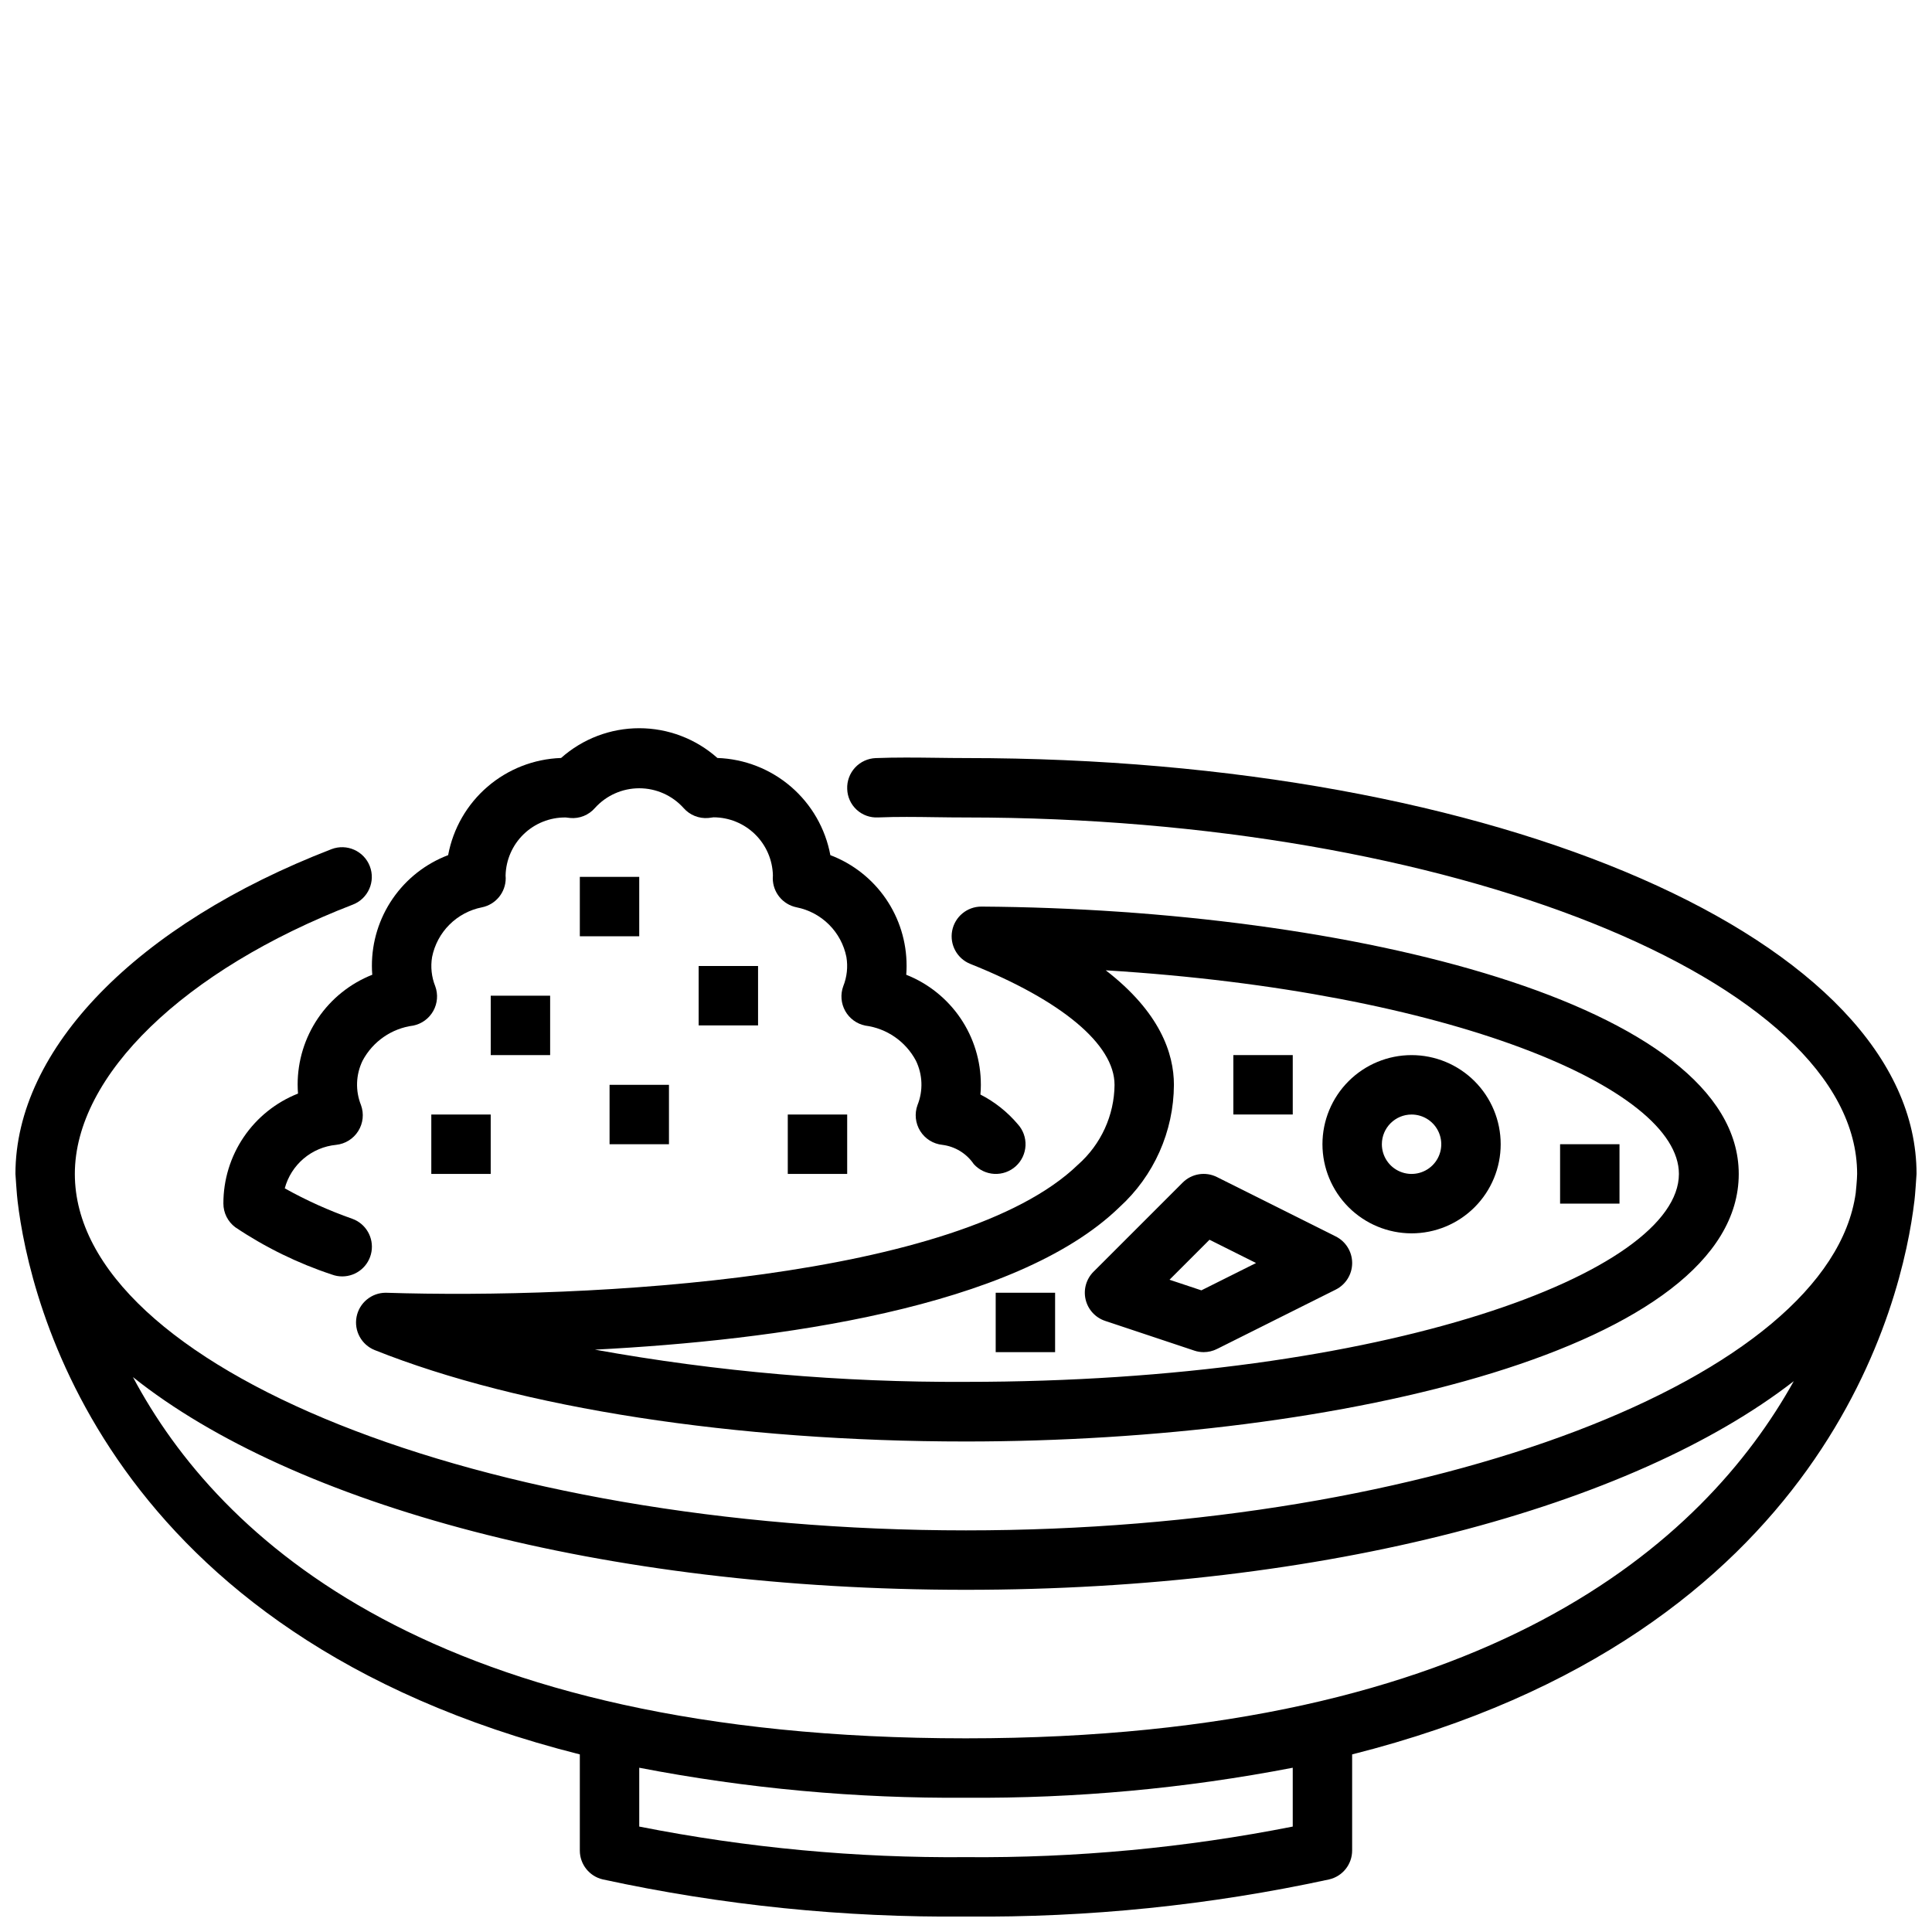
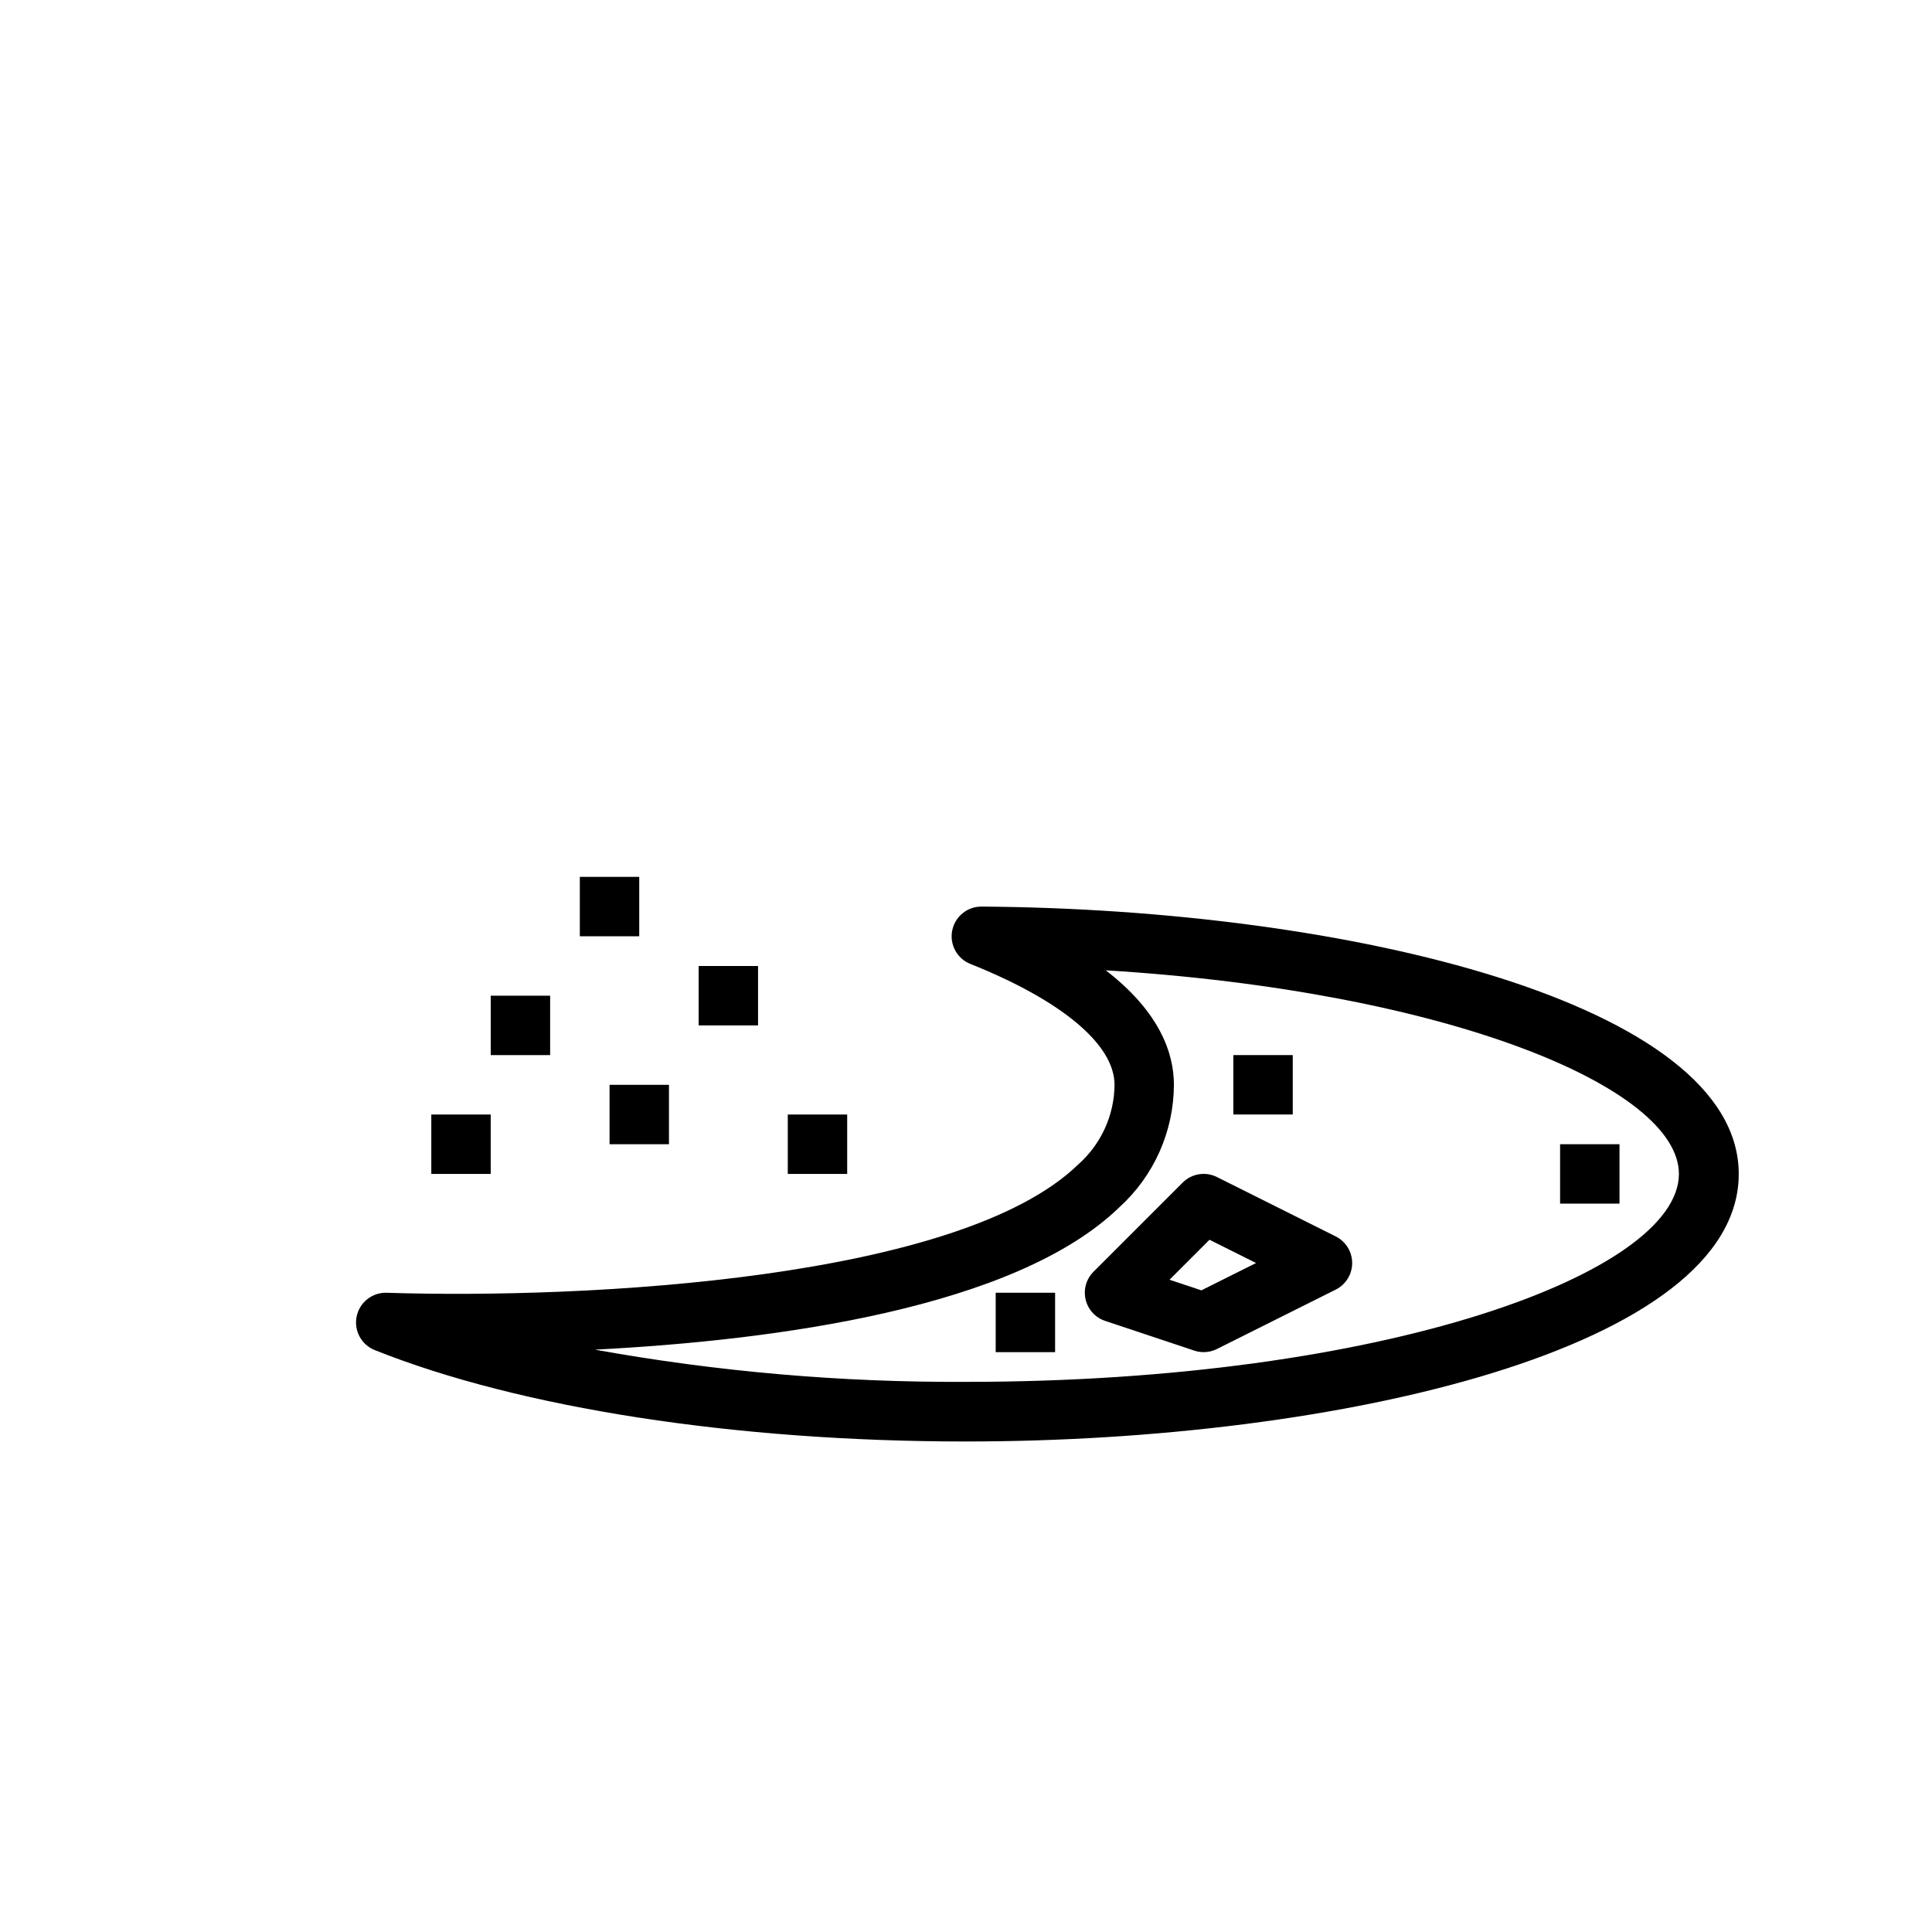
<svg xmlns="http://www.w3.org/2000/svg" width="800px" height="800px" version="1.1" viewBox="144 144 512 512">
  <defs>
    <clipPath id="a">
      <path d="m148.09 344h503.81v307.9h-503.81z" />
    </clipPath>
  </defs>
  <path d="m246.23 486.59c-3.777 0-7.023 2.684-7.738 6.391-0.711 3.707 1.305 7.402 4.812 8.805 38.543 15.391 95.648 24.223 156.68 24.223 99.281 0 204.8-24.848 204.8-70.895 0-45.176-103.39-70.223-200.66-70.859h-0.051c-3.777 0-7.023 2.68-7.738 6.391-0.711 3.707 1.309 7.402 4.812 8.801 24.285 9.703 38.215 21.383 38.215 32.035h0.004c-0.074 8.109-3.598 15.805-9.684 21.164-31.352 30.379-129.68 35.668-183.41 33.945zm194.41-22.648h-0.004c9.164-8.309 14.41-20.086 14.465-32.453 0-8.355-3.727-19.281-18.062-30.348 90.984 5.598 151.89 31.145 151.89 53.961 0 26.062-77.59 55.105-188.93 55.105h0.004c-32.973 0.168-65.895-2.688-98.344-8.535 47.805-2.457 111.37-10.969 138.98-37.73z" />
-   <path d="m222.88 431.45c0 0.785 0.031 1.566 0.098 2.359h-0.004c-5.836 2.309-10.848 6.32-14.375 11.516-3.527 5.195-5.406 11.332-5.398 17.613-0.004 2.477 1.164 4.809 3.148 6.293 7.945 5.336 16.582 9.562 25.672 12.562 0.852 0.312 1.758 0.473 2.668 0.469 3.824 0.004 7.094-2.746 7.754-6.516 0.656-3.766-1.488-7.465-5.086-8.758-6.184-2.172-12.172-4.867-17.891-8.066 0.828-3.074 2.574-5.828 5.004-7.887 2.434-2.059 5.434-3.328 8.605-3.637 2.418-0.25 4.586-1.602 5.871-3.664 1.289-2.059 1.555-4.598 0.719-6.883-1.523-3.809-1.367-8.082 0.43-11.77 2.715-5.094 7.727-8.559 13.449-9.293 2.242-0.465 4.172-1.883 5.285-3.883 1.117-2.004 1.305-4.391 0.516-6.543-0.98-2.453-1.27-5.129-0.836-7.734 0.652-3.254 2.25-6.242 4.598-8.586 2.348-2.344 5.336-3.941 8.59-4.586 3.68-0.738 6.324-3.969 6.324-7.719 0-0.203-0.016-0.465-0.035-0.723 0.098-4.133 1.816-8.062 4.785-10.938s6.945-4.469 11.078-4.438h0.078c0.133 0.016 1.031 0.121 1.16 0.133v0.004c2.488 0.227 4.934-0.758 6.574-2.644 2.996-3.328 7.266-5.231 11.746-5.231s8.75 1.902 11.746 5.231c1.645 1.879 4.086 2.863 6.574 2.644 0.129-0.012 1.23-0.156 1.359-0.176 4.117 0.004 8.07 1.617 11.012 4.496s4.637 6.797 4.731 10.91c-0.02 0.258-0.035 0.52-0.035 0.727 0 3.754 2.644 6.984 6.324 7.719 3.254 0.648 6.242 2.246 8.59 4.59 2.348 2.344 3.949 5.332 4.598 8.586 0.434 2.606 0.145 5.281-0.836 7.734-0.785 2.152-0.598 4.539 0.516 6.543 1.113 2 3.043 3.418 5.285 3.883 5.723 0.734 10.734 4.199 13.449 9.293 1.797 3.688 1.957 7.961 0.43 11.77-0.836 2.281-0.57 4.82 0.715 6.883 1.289 2.062 3.453 3.414 5.871 3.664 3.371 0.426 6.398 2.281 8.312 5.09 1.402 1.562 3.367 2.496 5.461 2.606 2.094 0.105 4.144-0.629 5.695-2.039 1.551-1.41 2.473-3.383 2.566-5.477 0.094-2.098-0.656-4.141-2.074-5.684-2.742-3.238-6.102-5.898-9.879-7.832 0.082-0.875 0.121-1.746 0.121-2.613h-0.004c0.008-6.281-1.871-12.418-5.398-17.613-3.527-5.191-8.539-9.207-14.375-11.516 0.066-0.793 0.098-1.574 0.098-2.359h-0.004c0.012-6.363-1.914-12.582-5.523-17.824-3.609-5.238-8.73-9.258-14.68-11.516-1.312-7.059-4.996-13.457-10.438-18.137-5.445-4.684-12.32-7.367-19.496-7.613-5.703-5.078-13.074-7.887-20.711-7.887s-15.008 2.809-20.711 7.887c-7.176 0.246-14.051 2.93-19.496 7.613-5.441 4.68-9.125 11.078-10.438 18.137-5.949 2.258-11.07 6.277-14.68 11.516-3.609 5.242-5.535 11.461-5.523 17.824 0 0.785 0.031 1.566 0.098 2.359h-0.004c-5.836 2.309-10.848 6.32-14.375 11.516-3.527 5.195-5.406 11.332-5.398 17.613z" />
-   <path d="m518.08 470.85c6.266 0 12.27-2.488 16.699-6.918 4.43-4.43 6.918-10.438 6.918-16.699s-2.488-12.27-6.918-16.699c-4.43-4.43-10.434-6.918-16.699-6.918-6.262 0-12.27 2.488-16.699 6.918-4.43 4.43-6.918 10.438-6.918 16.699 0.008 6.262 2.5 12.266 6.926 16.691 4.43 4.426 10.43 6.918 16.691 6.926zm0-31.488c3.184 0 6.055 1.918 7.273 4.859s0.547 6.328-1.707 8.578c-2.25 2.25-5.637 2.926-8.578 1.707s-4.859-4.09-4.859-7.273c0.004-4.344 3.527-7.867 7.871-7.871z" />
  <path d="m436.87 494.05 23.617 7.871c0.801 0.273 1.645 0.41 2.492 0.41 1.219 0 2.426-0.285 3.519-0.832l31.488-15.742c2.668-1.336 4.352-4.062 4.352-7.043s-1.684-5.707-4.352-7.043l-31.488-15.742c-3.031-1.516-6.691-0.922-9.086 1.477l-23.617 23.617v-0.004c-1.93 1.93-2.723 4.719-2.094 7.375 0.625 2.652 2.582 4.793 5.168 5.656zm27.66-21.504 12.336 6.168-14.492 7.242-8.441-2.812z" />
  <path d="m470.85 423.61h15.742v15.742h-15.742z" />
  <path d="m297.66 376.38h15.742v15.742h-15.742z" />
  <path d="m329.15 400h15.742v15.742h-15.742z" />
  <path d="m352.77 439.36h15.742v15.742h-15.742z" />
  <path d="m305.54 431.49h15.742v15.742h-15.742z" />
  <path d="m274.05 407.87h15.742v15.742h-15.742z" />
  <path d="m258.3 439.36h15.742v15.742h-15.742z" />
  <path d="m557.44 447.23h15.742v15.742h-15.742z" />
  <path d="m407.87 486.59h15.742v15.742h-15.742z" />
  <g clip-path="url(#a)">
-     <path d="m651.33 462.37c0.188-1.316 0.574-7.137 0.574-7.266 0-61.801-110.65-110.21-251.91-110.21-2.633 0-5.254-0.035-7.863-0.07-5.398-0.066-10.754-0.129-16.066 0.078-2.086 0.082-4.051 0.992-5.469 2.523-1.414 1.535-2.164 3.57-2.078 5.656 0.055 2.094 0.953 4.078 2.496 5.5 1.539 1.422 3.59 2.16 5.684 2.047 5.027-0.203 10.102-0.137 15.23-0.062 2.676 0.039 5.367 0.07 8.07 0.07 128.01 0 236.16 43.258 236.16 94.465 0 1.406-0.344 4.797-0.375 5.082-6.863 48.957-112.04 89.383-235.79 89.383-128.02 0-236.16-43.258-236.16-94.465 0-26.07 28.926-54.082 73.684-71.379h0.004c4.043-1.574 6.047-6.121 4.484-10.168-1.562-4.047-6.109-6.066-10.16-4.516-51.664 19.957-83.754 52.938-83.754 86.062 0 0.129 0.391 5.949 0.578 7.266 3.09 26.016 22.961 114.77 148.99 146.57v25.465-0.004c-0.004 3.672 2.535 6.856 6.113 7.672 31.609 6.852 63.883 10.148 96.223 9.832 32.34 0.316 64.613-2.981 96.219-9.832 3.582-0.816 6.117-4 6.117-7.672v-25.461c126.03-31.797 145.9-120.55 148.99-146.57zm-164.74 165.69c-28.512 5.637-57.527 8.352-86.59 8.105-29.066 0.246-58.078-2.469-86.594-8.105v-15.59c28.531 5.504 57.535 8.168 86.594 7.949 29.055 0.219 58.059-2.445 86.59-7.949zm-86.59-23.383c-141.22 0-197.93-52.816-220.76-95.723 42.508 33.875 124.51 56.363 220.76 56.363 95.23 0 176.49-22.02 219.37-55.293-23.742 42.672-81.047 94.652-219.37 94.652z" />
-   </g>
+     </g>
</svg>